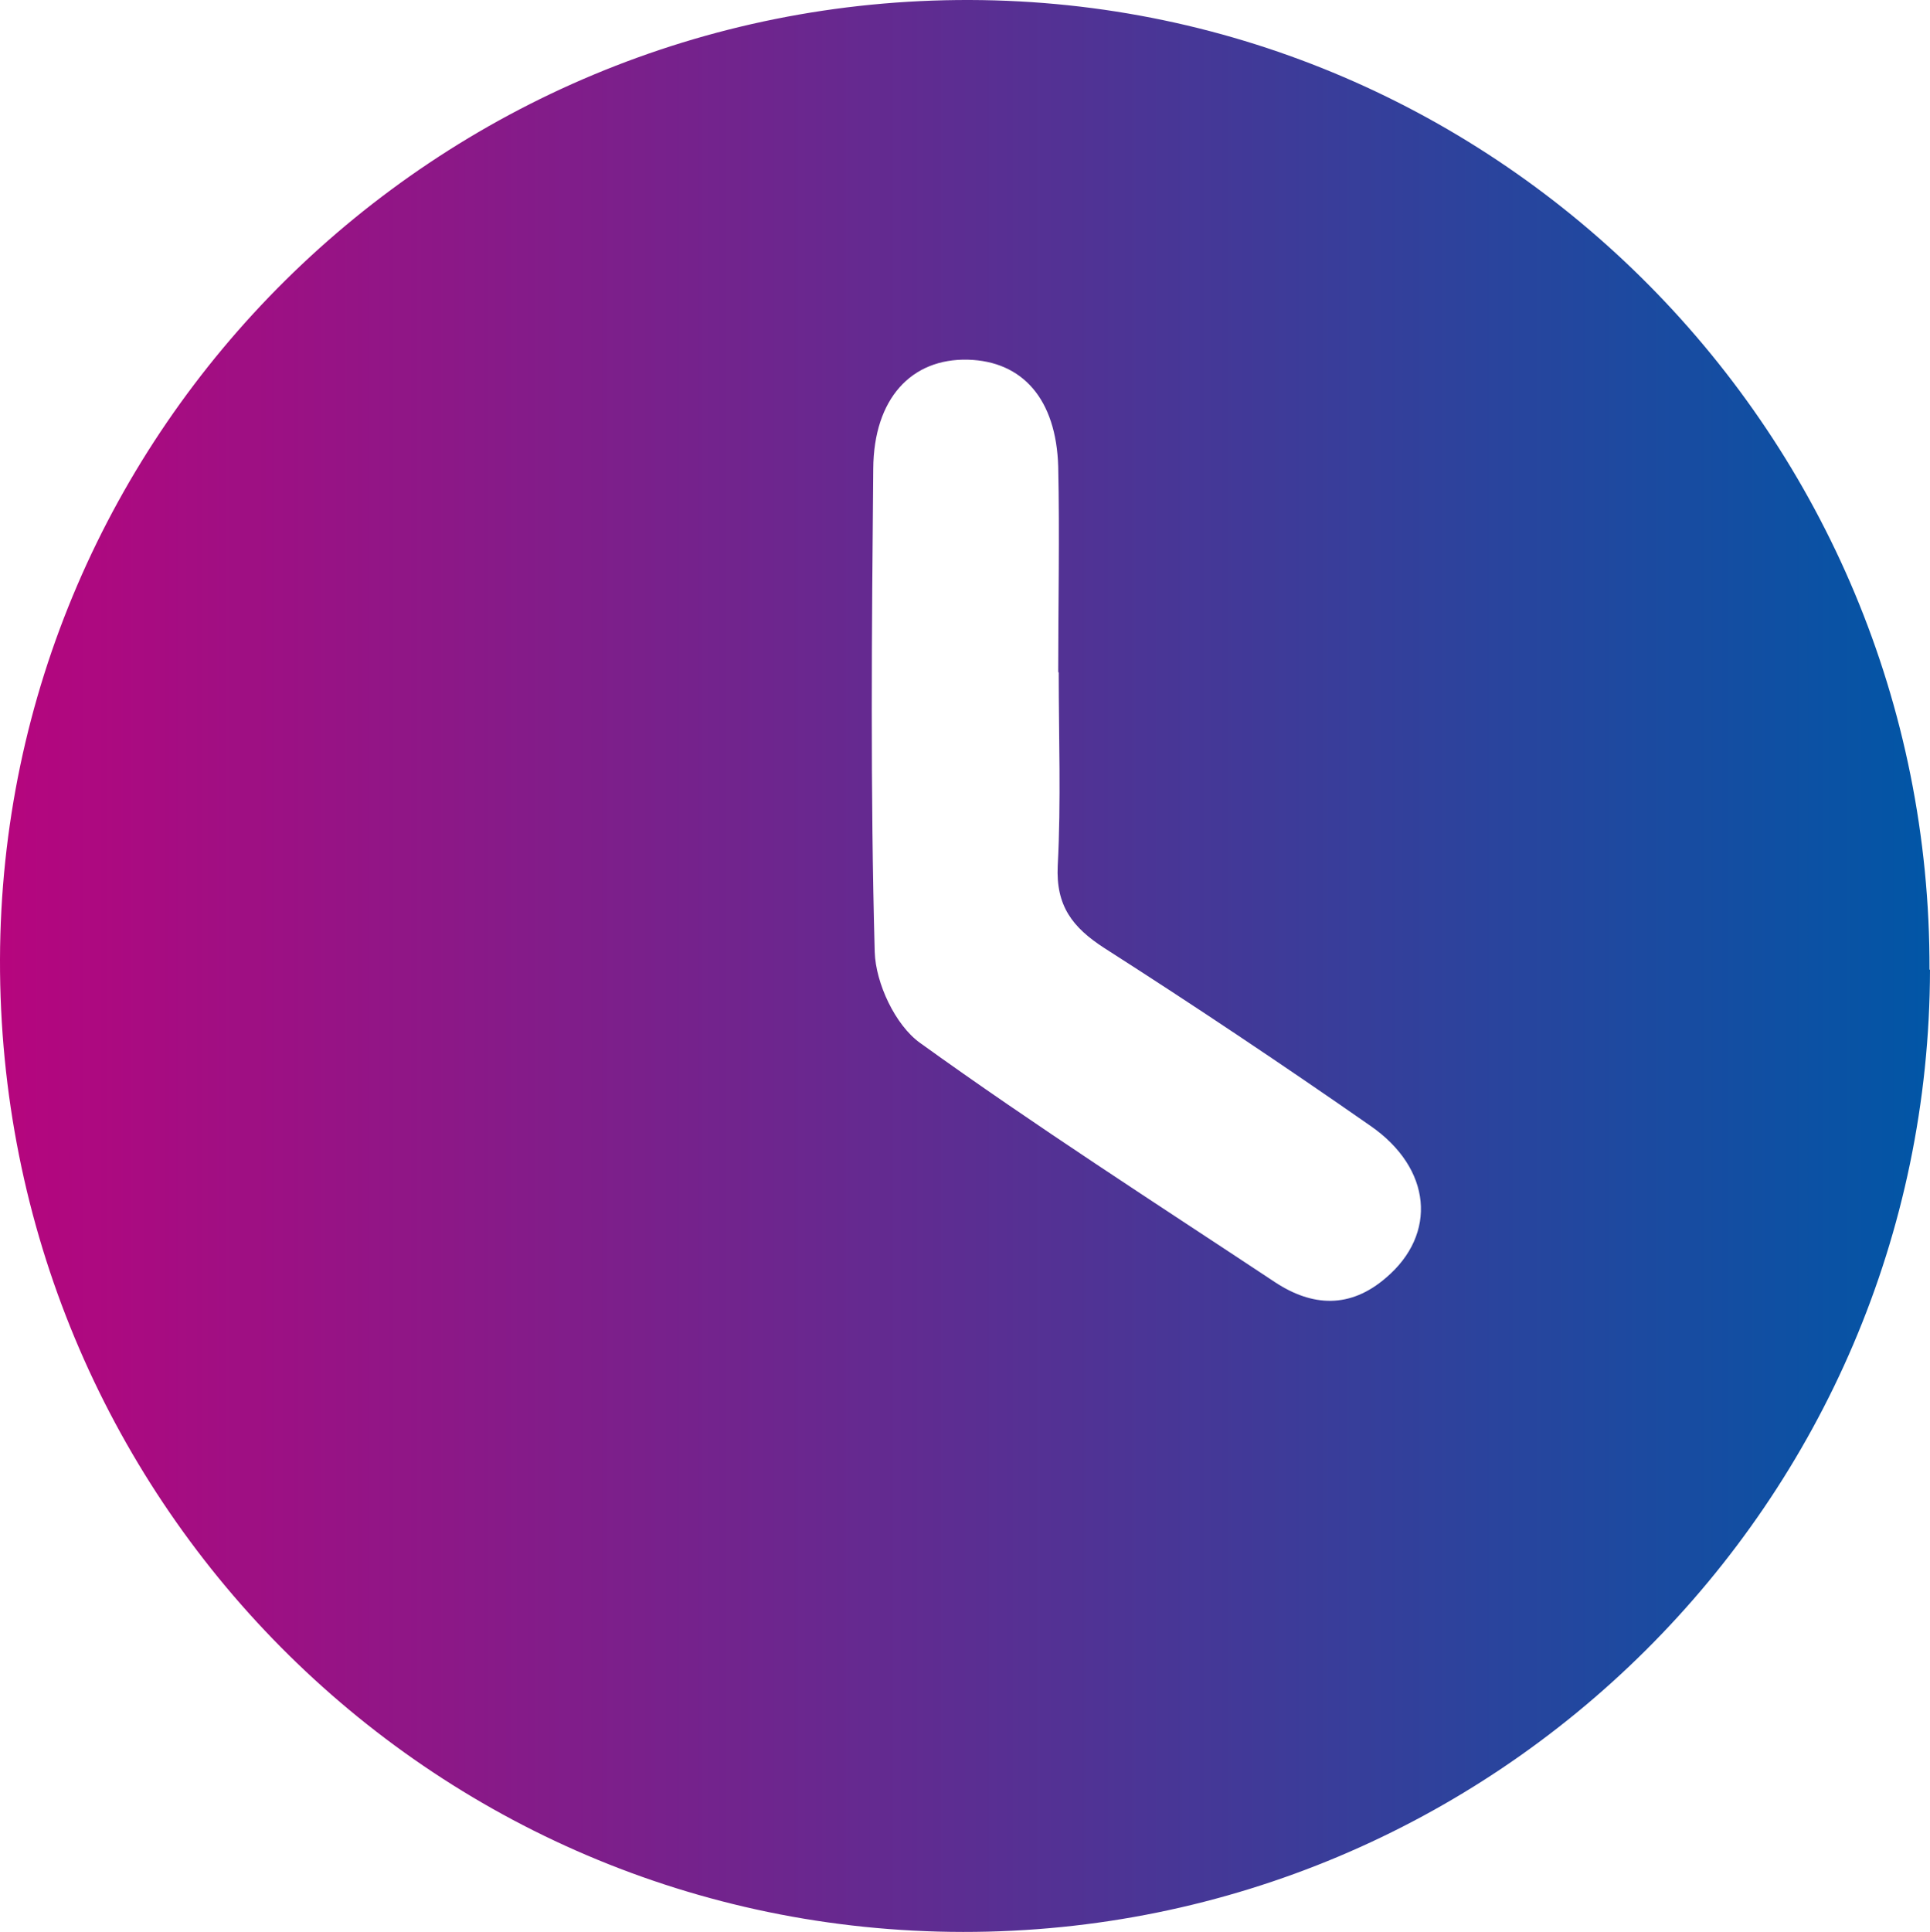
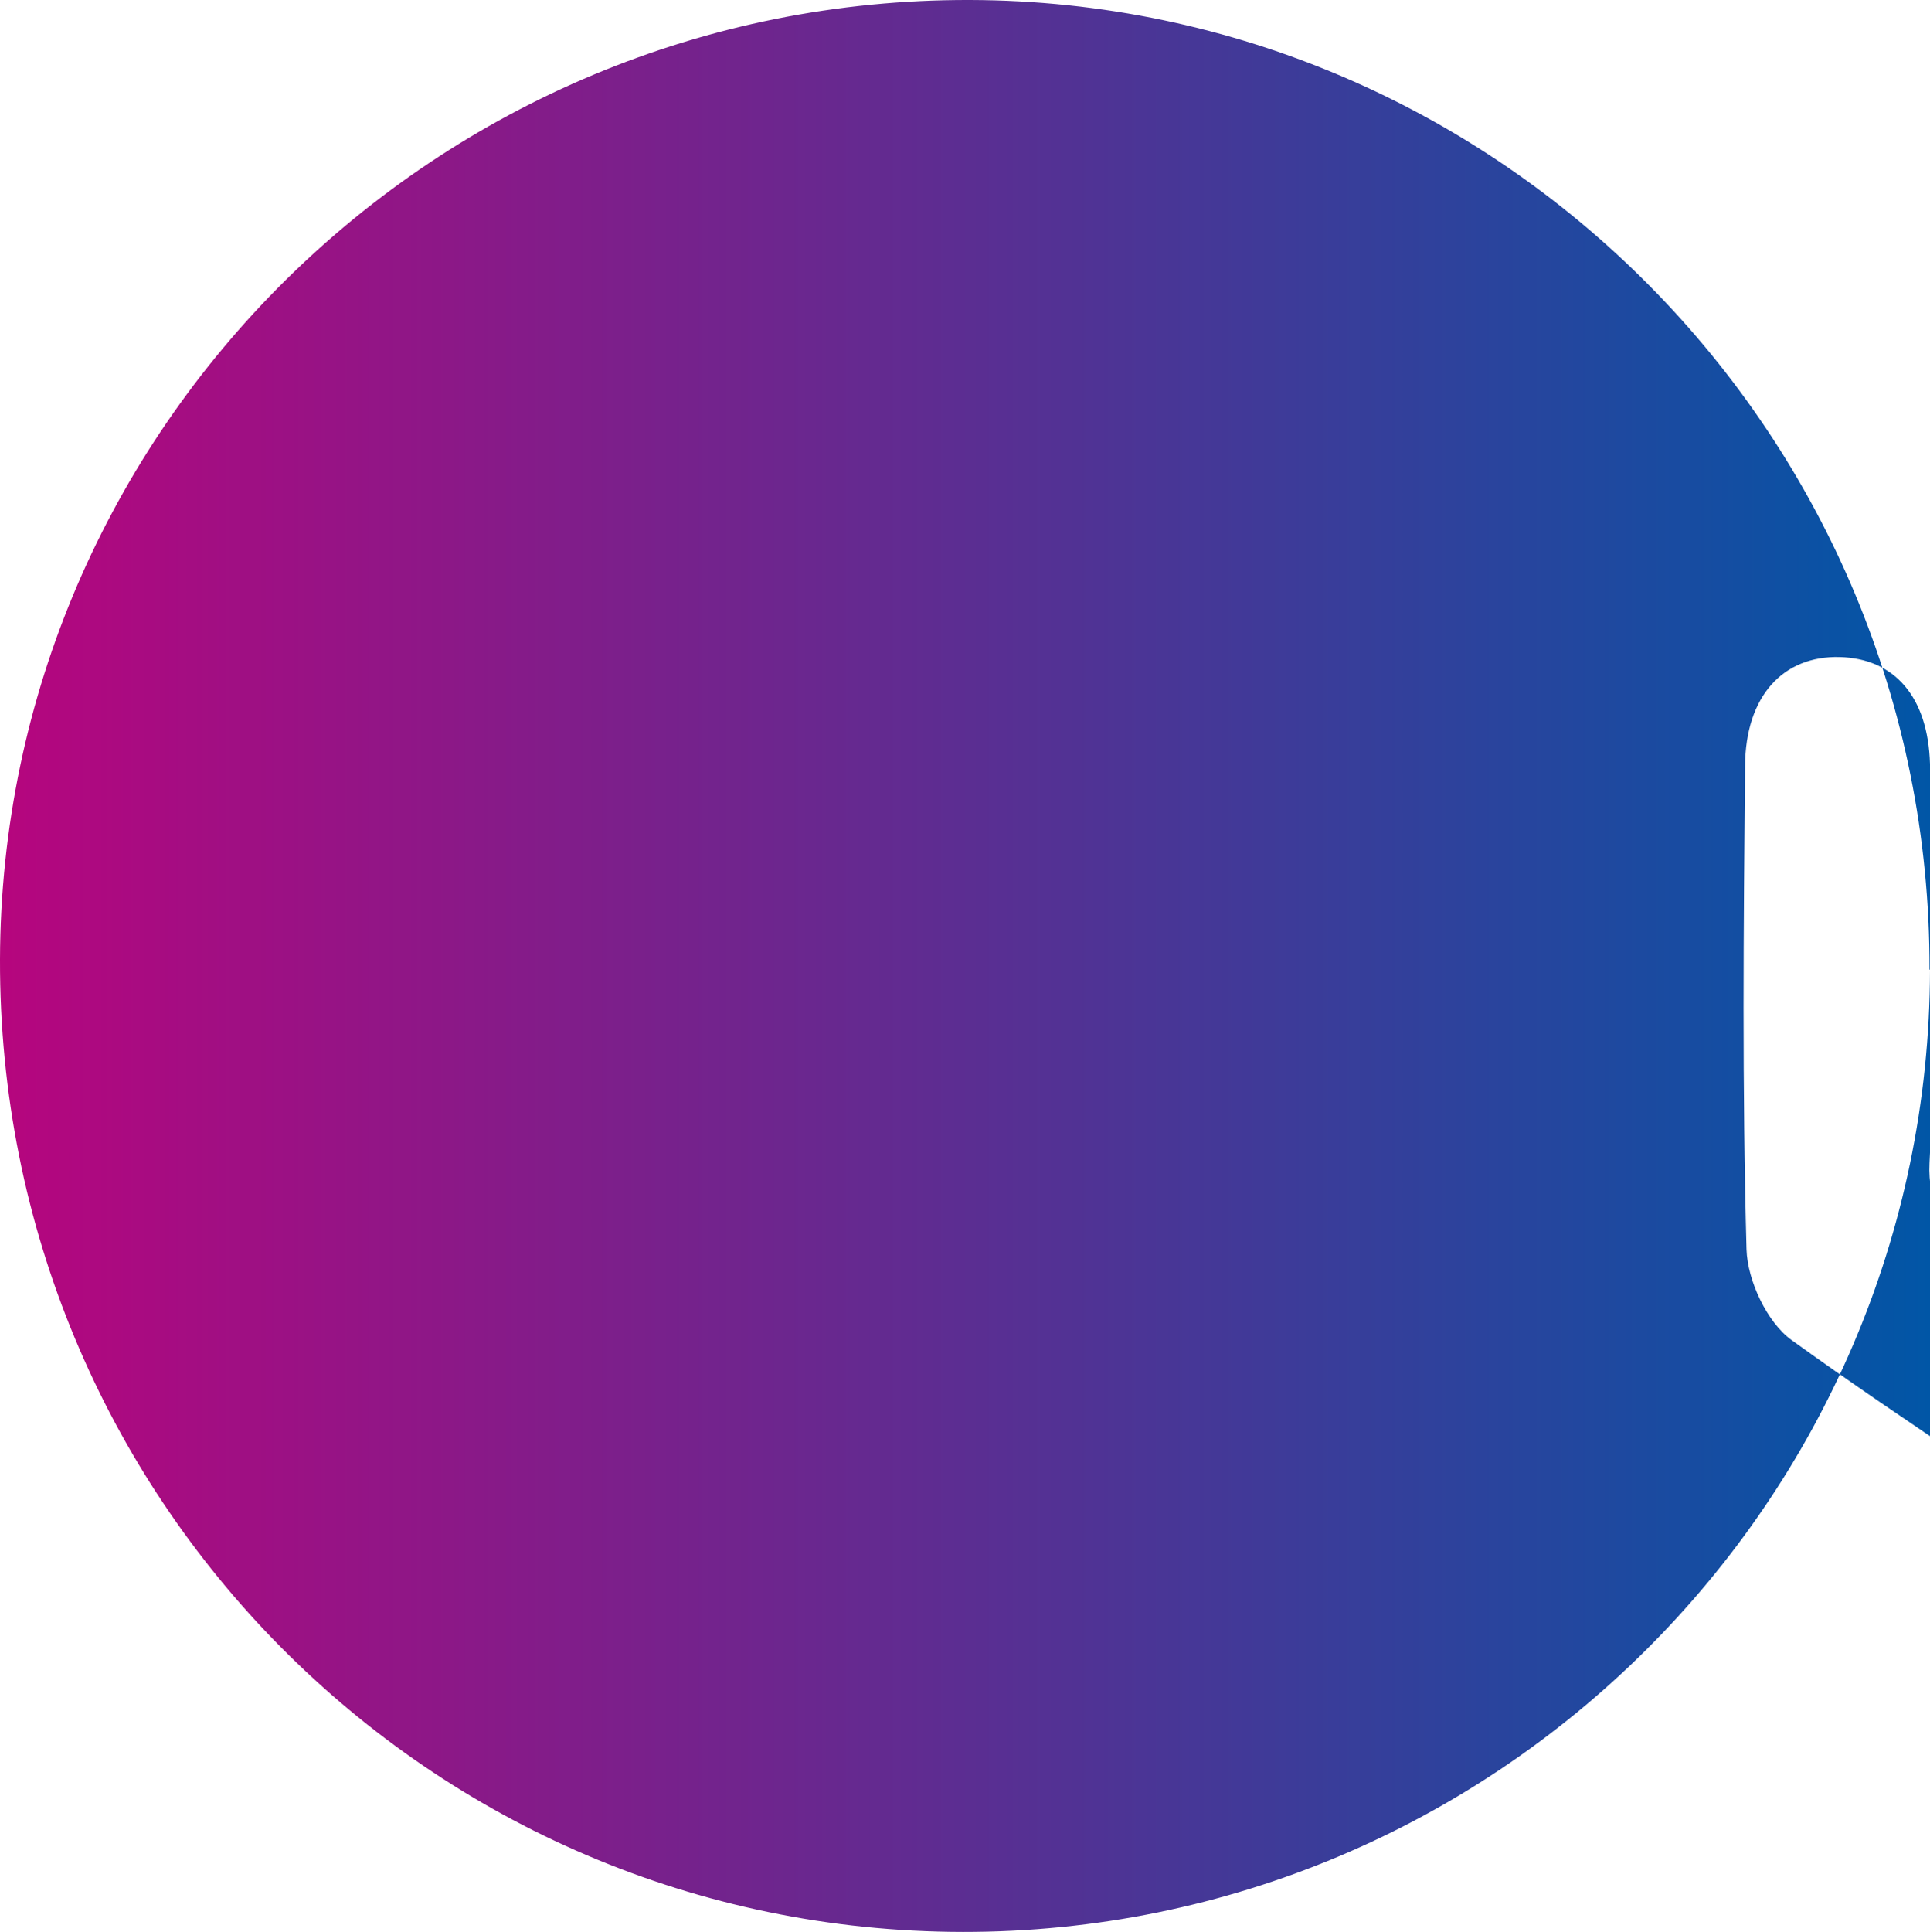
<svg xmlns="http://www.w3.org/2000/svg" id="Calque_2" data-name="Calque 2" viewBox="0 0 39.34 39.37">
  <defs>
    <style>
      .cls-1 {
        fill: url(#Dégradé_sans_nom_22);
      }
    </style>
    <linearGradient id="Dégradé_sans_nom_22" data-name="Dégradé sans nom 22" x1="0" y1="19.69" x2="39.34" y2="19.69" gradientUnits="userSpaceOnUse">
      <stop offset="0" stop-color="#b6057e" />
      <stop offset="1" stop-color="#0156a6" />
    </linearGradient>
  </defs>
  <g id="Calque_3" data-name="Calque 3">
-     <path class="cls-1" d="m39.34,19.76c-.02,10.83-8.86,19.62-19.71,19.61C8.74,39.36-.03,30.5,0,19.55.03,8.74,8.9-.03,19.77,0c10.81.03,19.59,8.89,19.56,19.76Zm-17.77-6.06s0,0,0,0c0-1.4.03-2.79,0-4.19-.04-1.38-.73-2.15-1.84-2.18-1.15-.03-1.92.79-1.93,2.22-.03,3.28-.06,6.57.03,9.85.02.64.42,1.49.92,1.85,2.36,1.7,4.81,3.27,7.24,4.88.76.5,1.53.54,2.26-.09,1.05-.89.94-2.23-.32-3.1-1.78-1.24-3.59-2.45-5.42-3.62-.65-.42-.99-.86-.95-1.68.07-1.31.02-2.63.02-3.94Z" />
+     <path class="cls-1" d="m39.34,19.76c-.02,10.83-8.86,19.62-19.71,19.61C8.74,39.36-.03,30.5,0,19.55.03,8.74,8.9-.03,19.77,0c10.81.03,19.59,8.89,19.56,19.76Zs0,0,0,0c0-1.4.03-2.79,0-4.19-.04-1.38-.73-2.15-1.84-2.18-1.15-.03-1.92.79-1.93,2.22-.03,3.28-.06,6.57.03,9.85.02.64.42,1.49.92,1.85,2.36,1.7,4.81,3.27,7.24,4.88.76.5,1.53.54,2.26-.09,1.05-.89.94-2.23-.32-3.1-1.78-1.24-3.59-2.45-5.42-3.62-.65-.42-.99-.86-.95-1.68.07-1.31.02-2.63.02-3.94Z" />
  </g>
</svg>